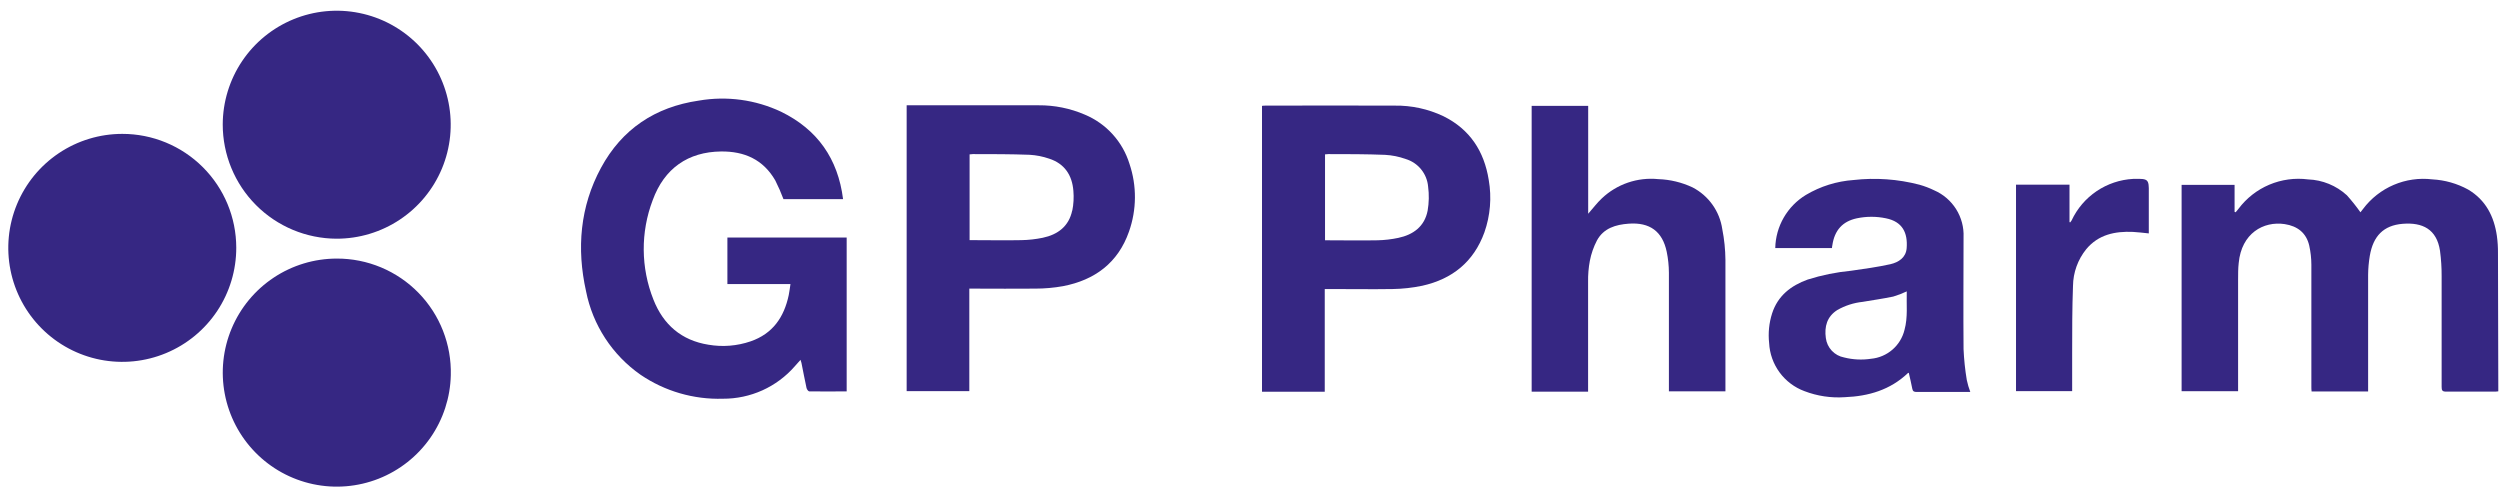
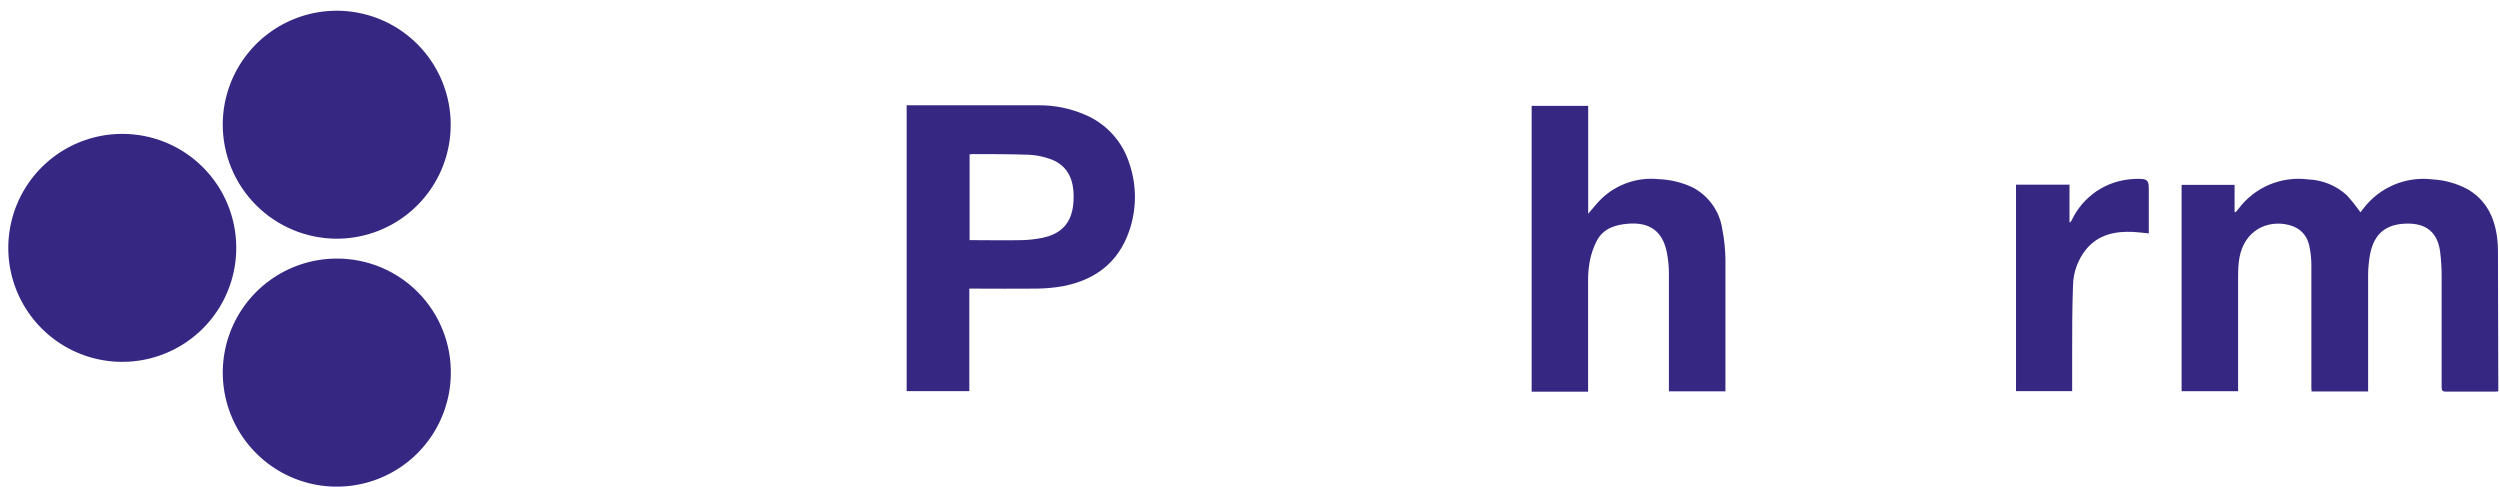
<svg xmlns="http://www.w3.org/2000/svg" width="190" height="37" viewBox="0 0 190 37" fill="none">
-   <path d="M55.282 21.587H60.076C60.029 21.893 59.998 22.163 59.944 22.426C59.589 24.108 58.728 25.363 57.046 25.943C56.017 26.295 54.917 26.383 53.845 26.199C51.786 25.872 50.41 24.67 49.663 22.775C48.697 20.349 48.677 17.65 49.606 15.21C50.485 12.796 52.295 11.54 54.802 11.512C56.58 11.494 58.002 12.124 58.92 13.71C59.153 14.172 59.361 14.647 59.542 15.132H64.073C63.685 12.06 62.124 9.841 59.364 8.493C57.416 7.574 55.232 7.279 53.109 7.646C49.791 8.13 47.266 9.812 45.673 12.76C44.08 15.708 43.817 18.888 44.539 22.131C45.047 24.706 46.535 26.985 48.689 28.486C50.53 29.736 52.719 30.372 54.944 30.303C55.977 30.308 56.998 30.091 57.94 29.667C58.881 29.242 59.72 28.62 60.399 27.842L60.84 27.348C60.869 27.425 60.893 27.503 60.911 27.583C61.039 28.216 61.157 28.852 61.295 29.482C61.317 29.585 61.427 29.741 61.502 29.745C62.441 29.763 63.383 29.745 64.347 29.745V18.052H55.282V21.587Z" fill="#362783" />
  <path d="M9.293 10.175C7.579 10.175 5.903 10.683 4.478 11.636C3.053 12.589 1.943 13.943 1.288 15.527C0.632 17.111 0.462 18.854 0.798 20.535C1.133 22.215 1.96 23.759 3.174 24.97C4.387 26.181 5.932 27.004 7.614 27.337C9.295 27.669 11.038 27.495 12.62 26.836C14.203 26.178 15.555 25.065 16.505 23.638C17.454 22.211 17.959 20.534 17.956 18.82C17.953 16.525 17.039 14.325 15.414 12.704C13.79 11.083 11.588 10.173 9.293 10.175Z" fill="#362783" />
  <path d="M25.595 19.652C23.889 19.653 22.221 20.156 20.801 21.1C19.38 22.044 18.27 23.386 17.608 24.959C16.947 26.531 16.764 28.263 17.083 29.939C17.402 31.614 18.208 33.159 19.401 34.378C20.593 35.598 22.119 36.438 23.787 36.794C25.455 37.15 27.191 37.006 28.778 36.38C30.364 35.754 31.731 34.674 32.706 33.275C33.682 31.875 34.223 30.22 34.261 28.514C34.291 27.359 34.089 26.209 33.666 25.133C33.244 24.057 32.61 23.077 31.802 22.251C30.994 21.424 30.028 20.769 28.962 20.322C27.895 19.876 26.75 19.648 25.595 19.652Z" fill="#362783" />
  <path d="M25.573 18.141C27.286 18.144 28.962 17.64 30.388 16.691C31.815 15.743 32.928 14.392 33.587 12.811C34.246 11.23 34.422 9.489 34.091 7.808C33.761 6.127 32.94 4.582 31.732 3.367C30.523 2.153 28.982 1.324 27.303 0.986C25.623 0.647 23.882 0.814 22.297 1.466C20.713 2.117 19.357 3.223 18.401 4.645C17.446 6.067 16.933 7.74 16.928 9.453C16.925 11.751 17.834 13.956 19.454 15.584C21.075 17.213 23.276 18.132 25.573 18.141Z" fill="#362783" />
  <path d="M189.846 19.236C189.851 18.801 189.823 18.366 189.764 17.935C189.551 16.445 188.914 15.196 187.573 14.403C186.736 13.945 185.806 13.682 184.853 13.632C183.856 13.512 182.845 13.656 181.922 14.051C180.999 14.445 180.196 15.076 179.593 15.879C179.515 15.975 179.44 16.075 179.394 16.135C179.076 15.684 178.731 15.252 178.363 14.841C177.554 14.102 176.509 13.675 175.415 13.635C174.414 13.505 173.398 13.644 172.468 14.036C171.539 14.428 170.731 15.061 170.127 15.868L169.91 16.132L169.828 16.1V14.048H165.802V29.731H170.095V29.318C170.095 26.622 170.095 23.929 170.095 21.238C170.095 20.822 170.095 20.406 170.141 19.994C170.351 17.728 172.022 16.793 173.633 17.031C174.615 17.181 175.283 17.703 175.504 18.674C175.609 19.148 175.662 19.633 175.664 20.118C175.664 23.198 175.664 26.274 175.664 29.364C175.664 29.492 175.664 29.617 175.681 29.752H179.977V29.339C179.977 26.523 179.977 23.706 179.977 20.893C179.981 20.407 180.024 19.922 180.105 19.442C180.361 17.935 181.151 17.131 182.595 17.01C184.11 16.886 185.191 17.415 185.44 19.058C185.526 19.7 185.567 20.346 185.564 20.993C185.564 23.798 185.564 26.602 185.564 29.407C185.564 29.663 185.614 29.763 185.895 29.763C187.111 29.763 188.327 29.763 189.544 29.763C189.643 29.763 189.739 29.763 189.871 29.741V29.339C189.866 25.966 189.858 22.598 189.846 19.236Z" fill="#362783" />
-   <path d="M109.699 8.831C108.541 8.282 107.272 8.007 105.99 8.027C102.74 8.009 99.486 8.027 96.232 8.027C96.125 8.027 96.015 8.027 95.912 8.045V29.77H100.681V21.967H101.09C102.669 21.967 104.251 21.992 105.834 21.967C106.591 21.956 107.346 21.872 108.088 21.718C110.375 21.21 112 19.901 112.814 17.661C113.263 16.384 113.376 15.014 113.145 13.681C112.797 11.494 111.712 9.826 109.699 8.831ZM108.501 16.007C108.27 17.209 107.413 17.839 106.267 18.08C105.753 18.189 105.229 18.249 104.703 18.262C103.437 18.287 102.171 18.262 100.905 18.262C100.844 18.262 100.787 18.262 100.702 18.262V11.732C100.785 11.721 100.868 11.714 100.951 11.711C102.391 11.711 103.828 11.711 105.265 11.768C105.8 11.797 106.328 11.904 106.833 12.085C107.293 12.223 107.701 12.496 108.005 12.869C108.309 13.242 108.494 13.697 108.536 14.176C108.617 14.784 108.605 15.402 108.501 16.007Z" fill="#362783" />
  <path d="M82.448 8.713C81.337 8.234 80.138 7.992 78.927 8.002C75.695 8.002 72.462 8.002 69.229 8.002C69.123 8.002 69.013 8.002 68.906 8.002V29.724H73.668V21.935H74.062C75.606 21.935 77.146 21.953 78.685 21.935C79.394 21.935 80.101 21.872 80.798 21.747C83.213 21.281 84.973 19.969 85.801 17.607C86.392 15.943 86.406 14.128 85.841 12.454C85.584 11.62 85.147 10.852 84.561 10.206C83.975 9.559 83.253 9.05 82.448 8.713ZM81.488 15.996C81.239 17.195 80.4 17.828 79.251 18.07C78.717 18.18 78.174 18.241 77.629 18.251C76.402 18.276 75.179 18.251 73.952 18.251C73.874 18.251 73.792 18.251 73.689 18.251V11.732C73.771 11.721 73.855 11.714 73.938 11.711C75.378 11.711 76.815 11.711 78.252 11.764C78.756 11.793 79.254 11.891 79.731 12.056C80.904 12.433 81.484 13.312 81.577 14.503C81.621 15.006 81.593 15.512 81.495 16.007L81.488 15.996Z" fill="#362783" />
  <path d="M130.894 17.419C130.797 16.748 130.542 16.11 130.149 15.558C129.756 15.006 129.238 14.555 128.636 14.243C127.819 13.858 126.932 13.644 126.029 13.614C125.251 13.535 124.464 13.625 123.723 13.878C122.983 14.131 122.305 14.54 121.737 15.079C121.381 15.413 121.083 15.812 120.702 16.245V8.048H116.406V29.766H120.695V29.389C120.695 26.736 120.695 24.083 120.695 21.43C120.685 20.894 120.729 20.358 120.827 19.83C120.931 19.286 121.114 18.76 121.371 18.269C121.879 17.341 122.793 17.07 123.782 16.999C125.379 16.882 126.346 17.582 126.67 19.133C126.778 19.657 126.834 20.191 126.837 20.726C126.837 23.614 126.837 26.498 126.837 29.386V29.741H131.133C131.133 29.642 131.133 29.574 131.133 29.503C131.133 26.253 131.133 23.002 131.133 19.752C131.125 18.968 131.046 18.188 130.894 17.419Z" fill="#362783" />
-   <path d="M149.23 26.53C149.205 23.685 149.23 20.84 149.23 18.023C149.262 17.275 149.066 16.535 148.668 15.9C148.271 15.266 147.691 14.766 147.004 14.467C146.641 14.29 146.262 14.146 145.873 14.037C144.243 13.612 142.547 13.491 140.873 13.681C139.595 13.771 138.355 14.158 137.253 14.812C136.555 15.234 135.975 15.826 135.567 16.532C135.159 17.238 134.936 18.037 134.92 18.852H139.23C139.23 18.767 139.248 18.699 139.259 18.632C139.429 17.497 140.034 16.822 141.126 16.59C141.852 16.439 142.601 16.439 143.327 16.59C144.589 16.843 144.998 17.689 144.906 18.866C144.849 19.578 144.298 19.933 143.672 20.079C142.687 20.296 141.684 20.435 140.681 20.577C139.563 20.684 138.459 20.908 137.388 21.245C136.108 21.708 135.112 22.476 134.678 23.824C134.447 24.549 134.371 25.315 134.454 26.071C134.494 26.877 134.77 27.652 135.247 28.302C135.725 28.953 136.383 29.448 137.139 29.727C138.115 30.101 139.161 30.258 140.205 30.186C142.011 30.115 143.654 29.635 144.998 28.358C144.998 28.34 145.052 28.34 145.069 28.337C145.162 28.745 145.258 29.147 145.336 29.553C145.375 29.741 145.471 29.791 145.653 29.788C146.158 29.788 146.666 29.788 147.171 29.788H149.742C149.63 29.492 149.541 29.189 149.476 28.881C149.346 28.103 149.264 27.318 149.23 26.53ZM144.742 25.072C144.6 25.657 144.278 26.183 143.822 26.576C143.366 26.969 142.799 27.211 142.2 27.266C141.517 27.37 140.82 27.336 140.151 27.166C139.794 27.099 139.467 26.921 139.218 26.656C138.969 26.392 138.81 26.055 138.764 25.694C138.643 24.826 138.846 24.062 139.636 23.561C140.226 23.225 140.88 23.014 141.556 22.942C142.335 22.81 143.114 22.7 143.885 22.54C144.238 22.435 144.581 22.303 144.913 22.145C144.881 23.123 145.009 24.108 144.742 25.072Z" fill="#362783" />
-   <path d="M162.239 13.596H162.118C161.126 13.65 160.167 13.972 159.343 14.528C158.519 15.084 157.862 15.854 157.442 16.754C157.412 16.805 157.377 16.854 157.338 16.9L157.282 16.882V14.037H153.217V29.727H157.484C157.484 28.76 157.484 27.817 157.484 26.882C157.484 25.161 157.484 23.44 157.548 21.722C157.562 20.709 157.915 19.73 158.551 18.941C159.479 17.824 160.742 17.565 162.107 17.625C162.502 17.643 162.9 17.7 163.309 17.739V14.624C163.324 13.632 163.263 13.571 162.239 13.596Z" fill="#362783" />
+   <path d="M162.239 13.596C161.126 13.65 160.167 13.972 159.343 14.528C158.519 15.084 157.862 15.854 157.442 16.754C157.412 16.805 157.377 16.854 157.338 16.9L157.282 16.882V14.037H153.217V29.727H157.484C157.484 28.76 157.484 27.817 157.484 26.882C157.484 25.161 157.484 23.44 157.548 21.722C157.562 20.709 157.915 19.73 158.551 18.941C159.479 17.824 160.742 17.565 162.107 17.625C162.502 17.643 162.9 17.7 163.309 17.739V14.624C163.324 13.632 163.263 13.571 162.239 13.596Z" fill="#362783" />
</svg>